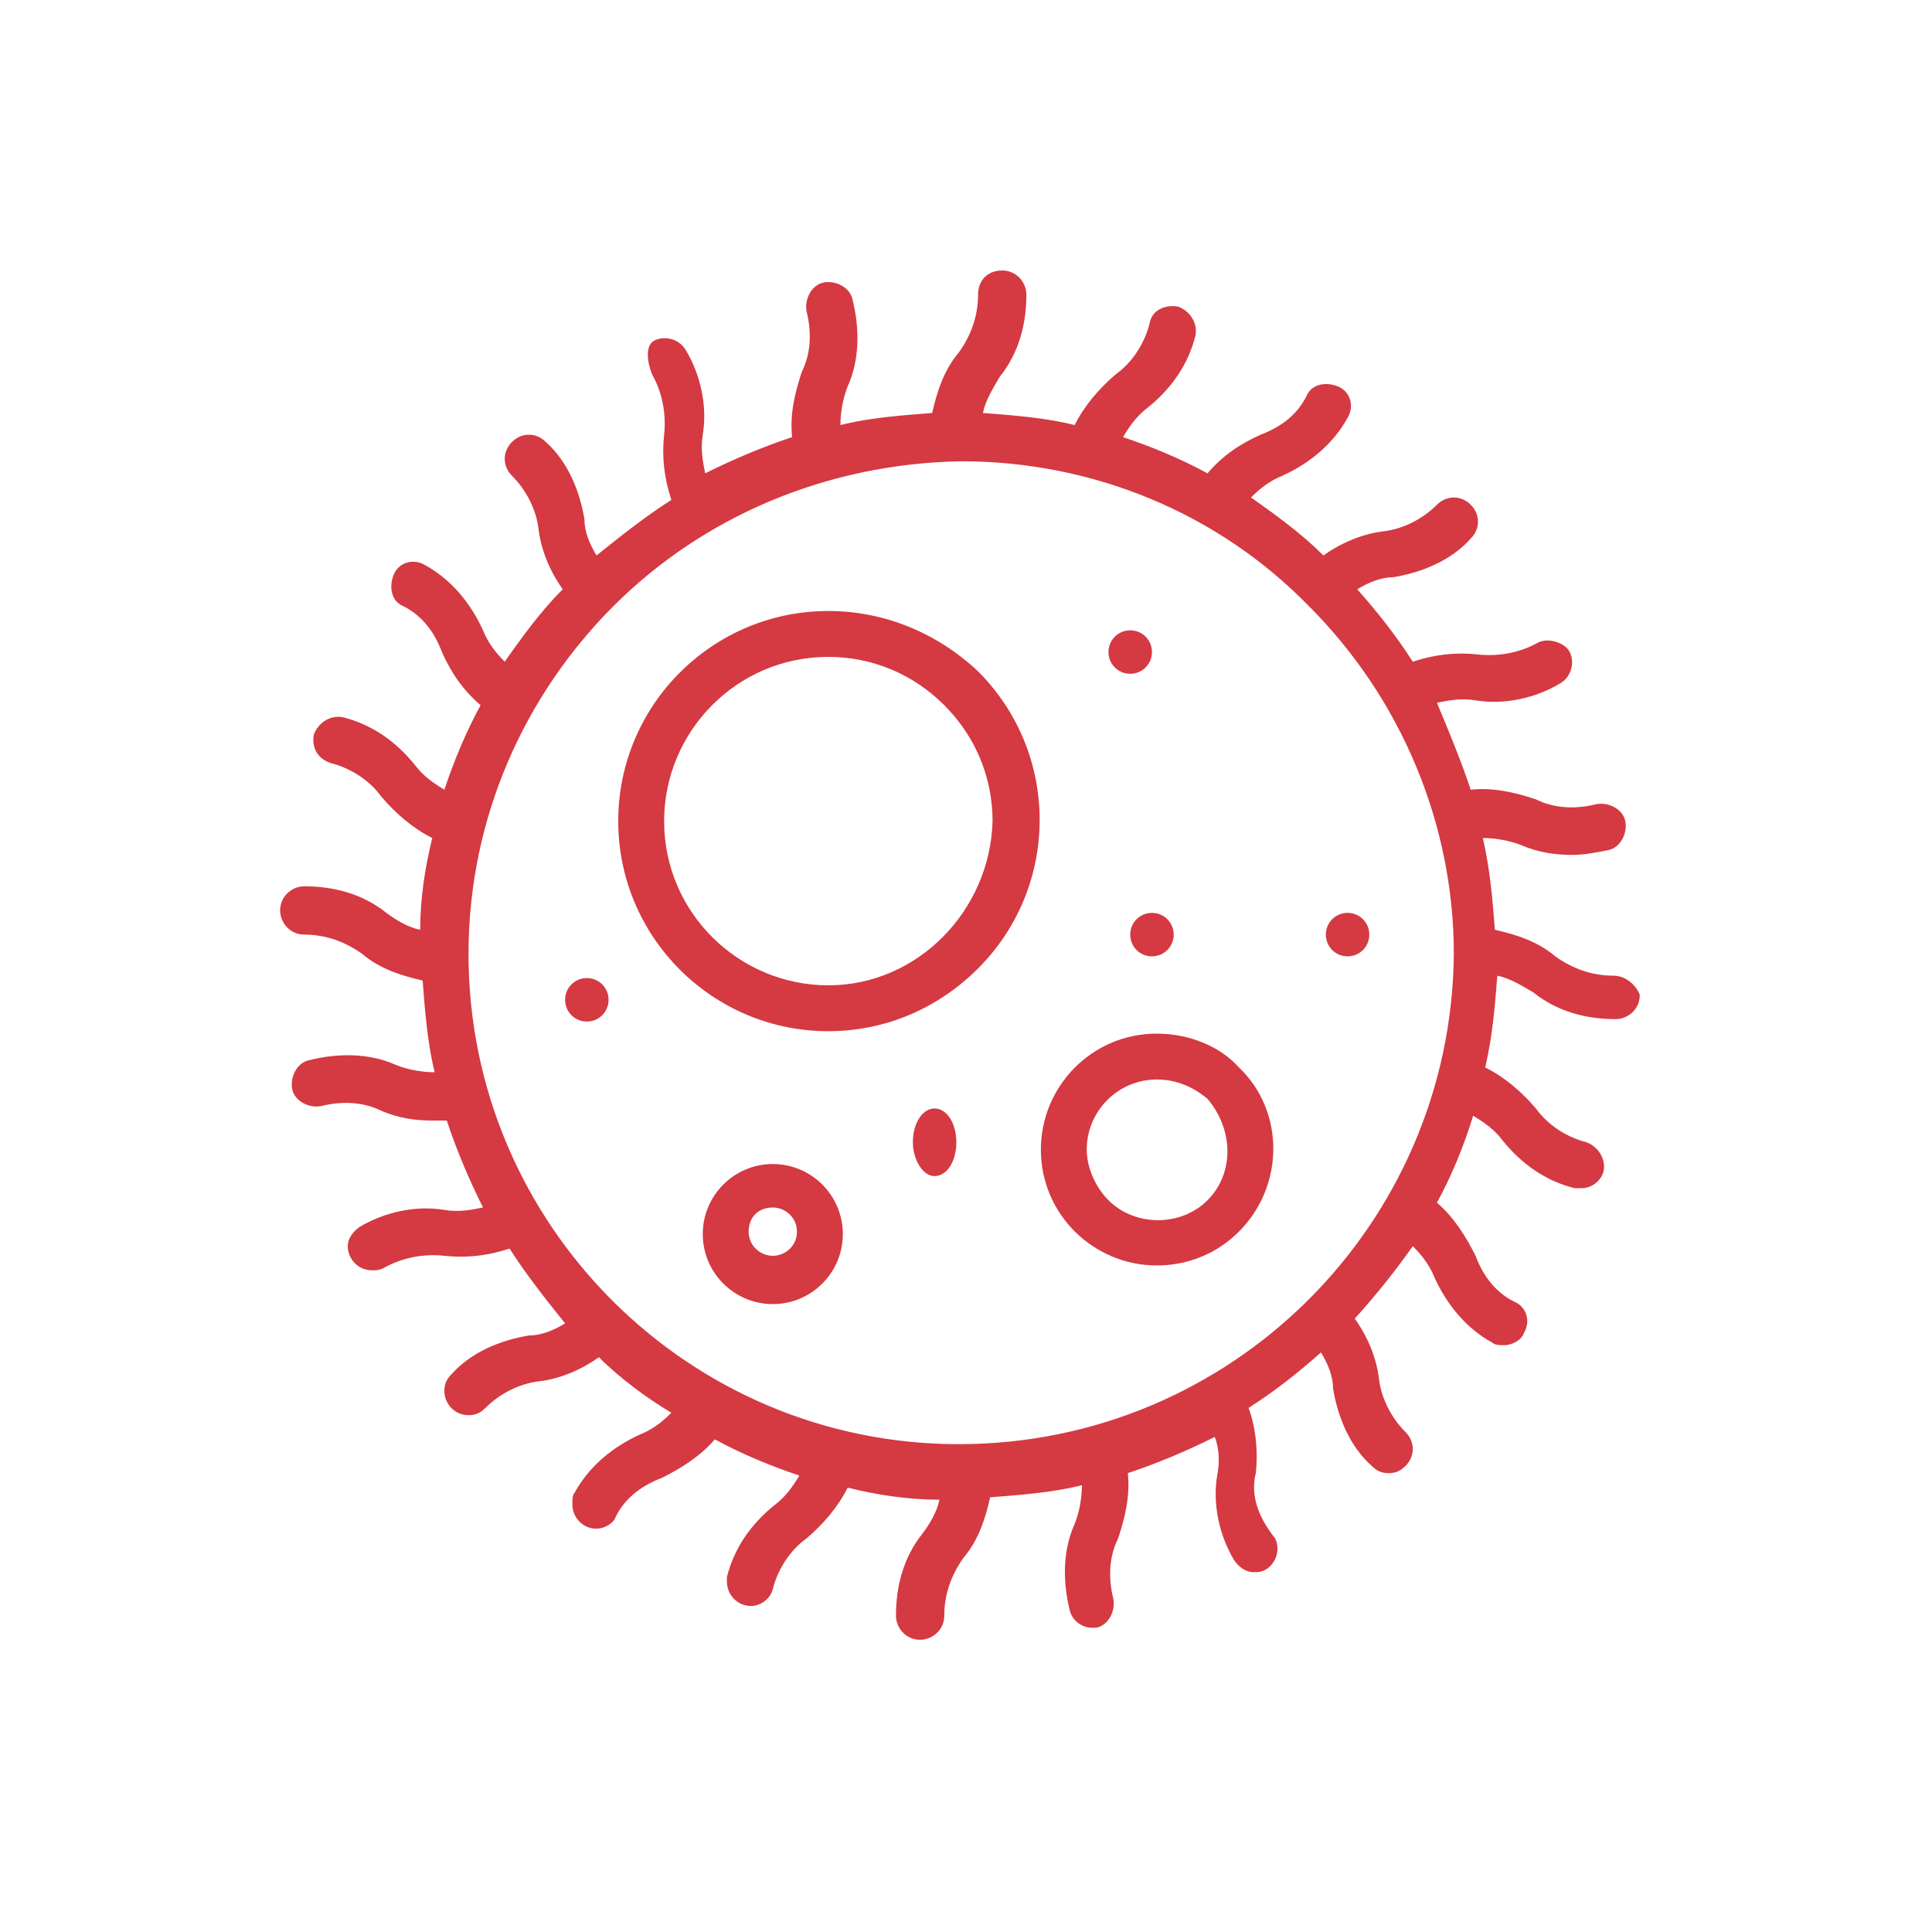
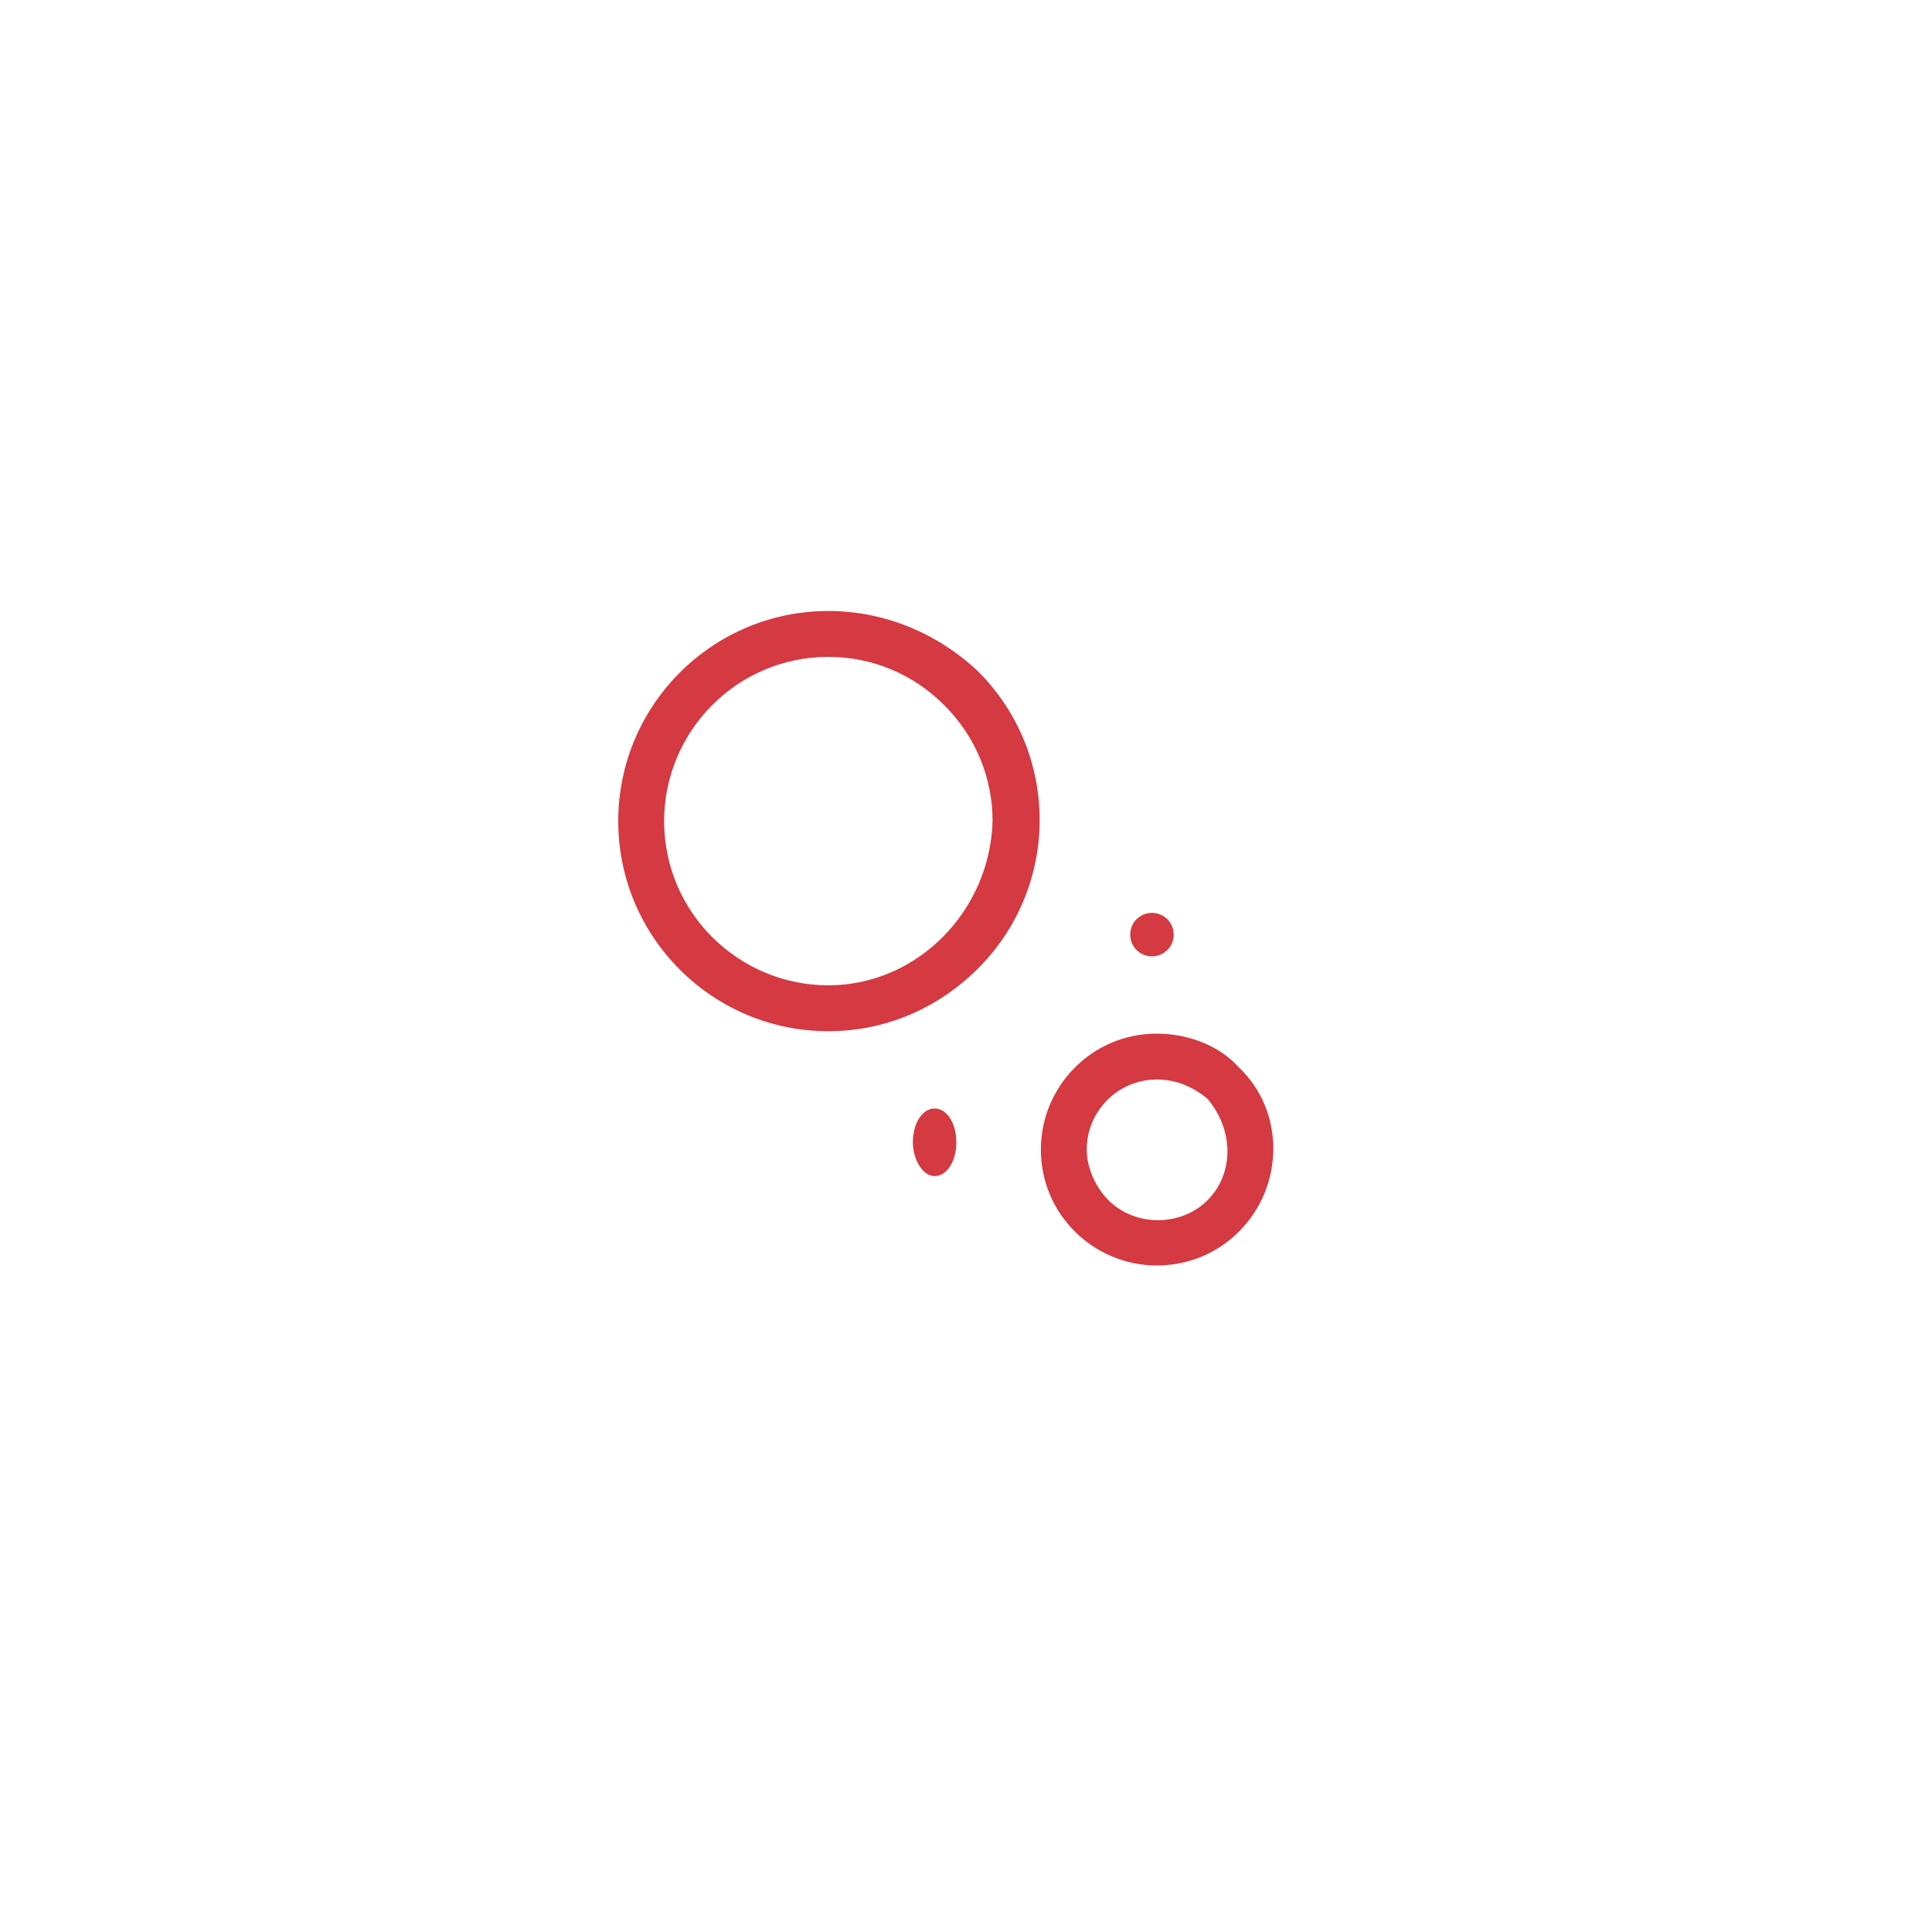
<svg xmlns="http://www.w3.org/2000/svg" version="1.1" width="80px" height="80px" viewBox="0 0 80 80">
  <style type="text/css">
	.st0{fill:none;stroke:#D53942;stroke-width:2;}
	.st1{fill:#D53942;}
	.st2{fill:none;stroke:#D53942;stroke-width:2;stroke-linecap:round;stroke-linejoin:round;}
	.st3{fill:#CE4341;}
	.st4{clip-path:url(#SVGID_2_);fill:#D53942;}
	.st5{fill:none;stroke:#D53942;stroke-width:1.5;}
	.st6{fill:#FFFFFF;}
	.st7{fill:none;}
</style>
  <g>
-     <path class="st1" d="M66.8,40.4c-0.9,0-1.7-0.3-2.4-0.8c-0.7-0.6-1.6-0.9-2.5-1.1c-0.1-1.3-0.2-2.5-0.5-3.8c0.5,0,1.1,0.1,1.6,0.3   c0.7,0.3,1.4,0.4,2.1,0.4c0.5,0,1-0.1,1.5-0.2c0.5-0.1,0.8-0.7,0.7-1.2c-0.1-0.5-0.7-0.8-1.2-0.7c-0.8,0.2-1.7,0.2-2.5-0.2   c-0.9-0.3-1.8-0.5-2.7-0.4c-0.4-1.2-0.9-2.4-1.4-3.6c0.5-0.1,1-0.2,1.6-0.1c1.2,0.2,2.5-0.1,3.5-0.7c0.5-0.3,0.6-0.9,0.4-1.3   s-0.9-0.6-1.3-0.4c-0.7,0.4-1.6,0.6-2.5,0.5c-0.9-0.1-1.8,0-2.7,0.3c-0.7-1.1-1.5-2.1-2.3-3c0.5-0.3,1-0.5,1.5-0.5   c1.2-0.2,2.4-0.7,3.2-1.6c0.4-0.4,0.4-1,0-1.4s-1-0.4-1.4,0c-0.6,0.6-1.4,1-2.2,1.1c-0.9,0.1-1.8,0.5-2.5,1c-0.9-0.9-2-1.7-3-2.4   c0.4-0.4,0.8-0.7,1.3-0.9c1.1-0.5,2.1-1.3,2.7-2.4c0.3-0.5,0.1-1.1-0.4-1.3s-1.1-0.1-1.3,0.4c-0.4,0.8-1.1,1.3-1.9,1.6   c-0.9,0.4-1.6,0.9-2.2,1.6c-1.1-0.6-2.3-1.1-3.5-1.5c0.3-0.5,0.6-0.9,1-1.2c1-0.8,1.7-1.8,2-3c0.1-0.5-0.2-1-0.7-1.2   c-0.5-0.1-1.1,0.1-1.2,0.7c-0.2,0.8-0.7,1.6-1.4,2.1c-0.7,0.6-1.3,1.3-1.7,2.1c-1.2-0.3-2.5-0.4-3.8-0.5c0.1-0.5,0.4-1,0.7-1.5   c0.8-1,1.1-2.2,1.1-3.4c0-0.5-0.4-1-1-1s-1,0.4-1,1c0,0.9-0.3,1.7-0.8,2.4c-0.6,0.7-0.9,1.6-1.1,2.5c-1.3,0.1-2.6,0.2-3.8,0.5   c0-0.5,0.1-1.1,0.3-1.6c0.5-1.1,0.5-2.4,0.2-3.6c0,0,0,0,0,0c-0.1-0.5-0.7-0.8-1.2-0.7s-0.8,0.7-0.7,1.2c0.2,0.8,0.2,1.7-0.2,2.5   c-0.3,0.9-0.5,1.8-0.4,2.7c-1.2,0.4-2.4,0.9-3.6,1.5c-0.1-0.5-0.2-1-0.1-1.6c0.2-1.2-0.1-2.5-0.7-3.5c-0.3-0.5-0.9-0.6-1.3-0.4   S26.8,15,27,15.5c0.4,0.7,0.6,1.6,0.5,2.5c-0.1,0.9,0,1.8,0.3,2.7c-1.1,0.7-2.1,1.5-3.1,2.3c-0.3-0.5-0.5-1-0.5-1.5   c-0.2-1.2-0.7-2.4-1.6-3.2c-0.4-0.4-1-0.4-1.4,0s-0.4,1,0,1.4c0.6,0.6,1,1.4,1.1,2.2c0.1,0.9,0.5,1.8,1,2.5c-0.9,0.9-1.7,2-2.4,3   c-0.4-0.4-0.7-0.8-0.9-1.3c-0.5-1.1-1.3-2.1-2.4-2.7c-0.5-0.3-1.1-0.1-1.3,0.4s-0.1,1.1,0.4,1.3c0.8,0.4,1.3,1.1,1.6,1.9   c0.4,0.9,0.9,1.6,1.6,2.2c-0.6,1.1-1.1,2.3-1.5,3.5c-0.5-0.3-0.9-0.6-1.2-1c-0.8-1-1.8-1.7-3-2c-0.5-0.1-1,0.2-1.2,0.7   c-0.1,0.5,0.1,1,0.7,1.2c0.8,0.2,1.6,0.7,2.1,1.4c0.6,0.7,1.3,1.3,2.1,1.7c-0.3,1.2-0.5,2.5-0.5,3.8c-0.5-0.1-1-0.4-1.4-0.7   c-1-0.8-2.2-1.1-3.4-1.1c-0.5,0-1,0.4-1,1c0,0.5,0.4,1,1,1c0.9,0,1.7,0.3,2.4,0.8c0.7,0.6,1.6,0.9,2.5,1.1c0.1,1.3,0.2,2.6,0.5,3.8   c-0.5,0-1.1-0.1-1.6-0.3c-1.1-0.5-2.4-0.5-3.6-0.2c0,0,0,0,0,0c-0.5,0.1-0.8,0.7-0.7,1.2c0.1,0.5,0.7,0.8,1.2,0.7   c0.8-0.2,1.7-0.2,2.5,0.2c0.7,0.3,1.4,0.4,2.1,0.4c0.2,0,0.4,0,0.6,0c0.4,1.2,0.9,2.4,1.5,3.6c-0.5,0.1-1,0.2-1.6,0.1   c-1.2-0.2-2.5,0.1-3.5,0.7c-0.3,0.2-0.5,0.5-0.5,0.8c0,0.5,0.4,1,1,1c0.2,0,0.3,0,0.5-0.1c0.7-0.4,1.6-0.6,2.5-0.5   c0.9,0.1,1.8,0,2.7-0.3c0.7,1.1,1.5,2.1,2.3,3.1c-0.5,0.3-1,0.5-1.5,0.5c-1.2,0.2-2.4,0.7-3.2,1.6c-0.2,0.2-0.3,0.4-0.3,0.7   c0,0.5,0.4,1,1,1c0.3,0,0.5-0.1,0.7-0.3c0.6-0.6,1.4-1,2.2-1.1c0.9-0.1,1.8-0.5,2.5-1c0.9,0.9,2,1.7,3,2.3   c-0.4,0.4-0.8,0.7-1.3,0.9c-1.1,0.5-2.1,1.3-2.7,2.4c-0.1,0.1-0.1,0.3-0.1,0.5c0,0.5,0.4,1,1,1c0.3,0,0.7-0.2,0.8-0.5   c0.4-0.8,1.1-1.3,1.9-1.6c0.8-0.4,1.6-0.9,2.2-1.6c1.1,0.6,2.3,1.1,3.5,1.5c-0.3,0.5-0.6,0.9-1,1.2c-1,0.8-1.7,1.8-2,3   c0,0.1,0,0.2,0,0.2c0,0.5,0.4,1,1,1c0.4,0,0.8-0.3,0.9-0.7c0.2-0.8,0.7-1.6,1.4-2.1c0.7-0.6,1.3-1.3,1.7-2.1   c1.2,0.3,2.5,0.5,3.8,0.5c-0.1,0.5-0.4,1-0.7,1.4c-0.8,1-1.1,2.2-1.1,3.4c0,0.5,0.4,1,1,1c0.5,0,1-0.4,1-1c0-0.9,0.3-1.7,0.8-2.4   c0.6-0.7,0.9-1.6,1.1-2.5c1.3-0.1,2.6-0.2,3.8-0.5c0,0.5-0.1,1.1-0.3,1.6c-0.5,1.1-0.5,2.4-0.2,3.6c0.1,0.4,0.5,0.7,0.9,0.7v0   c0.1,0,0.2,0,0.2,0c0.5-0.1,0.8-0.7,0.7-1.2c-0.2-0.8-0.2-1.7,0.2-2.5c0.3-0.9,0.5-1.8,0.4-2.7c1.2-0.4,2.4-0.9,3.6-1.5   c0.2,0.5,0.2,1.1,0.1,1.6c-0.2,1.2,0.1,2.5,0.7,3.5c0.2,0.3,0.5,0.5,0.8,0.5v0c0.2,0,0.3,0,0.5-0.1c0.5-0.3,0.6-0.9,0.4-1.3   C52,62.7,51.8,61.8,52,61c0.1-0.9,0-1.9-0.3-2.7c1.1-0.7,2.1-1.5,3-2.3c0.3,0.5,0.5,1,0.5,1.5c0.2,1.2,0.7,2.4,1.6,3.2   c0.2,0.2,0.4,0.3,0.7,0.3l0,0c0.3,0,0.5-0.1,0.7-0.3c0.4-0.4,0.4-1,0-1.4c-0.6-0.6-1-1.4-1.1-2.2c-0.1-0.9-0.5-1.8-1-2.5   c0.9-1,1.7-2,2.4-3c0.4,0.4,0.7,0.8,0.9,1.3c0.5,1.1,1.3,2.1,2.4,2.7c0.1,0.1,0.3,0.1,0.5,0.1v0c0.3,0,0.7-0.2,0.8-0.5   c0.3-0.5,0.1-1.1-0.4-1.3c-0.8-0.4-1.3-1.1-1.6-1.9c-0.4-0.8-0.9-1.6-1.6-2.2c0.6-1.1,1.1-2.3,1.5-3.6c0.5,0.3,0.9,0.6,1.2,1   c0.8,1,1.8,1.7,3,2c0.1,0,0.2,0,0.3,0l0,0c0.4,0,0.8-0.3,0.9-0.7c0.1-0.5-0.2-1-0.7-1.2c-0.8-0.2-1.6-0.7-2.1-1.4   c-0.6-0.7-1.3-1.3-2.1-1.7c0.3-1.3,0.4-2.5,0.5-3.8c0.5,0.1,1,0.4,1.5,0.7c1,0.8,2.2,1.1,3.4,1.1c0,0,0,0,0,0c0.5,0,1-0.4,1-1   C67.8,40.9,67.4,40.4,66.8,40.4z M39.7,59.8c-11.2,0-20.3-9.1-20.3-20.3c0-5.6,2.3-10.7,6-14.4c0,0,0,0,0,0c0,0,0,0,0,0   c3.7-3.7,8.8-5.9,14.4-6c0,0,0,0,0,0c0,0,0,0,0,0v0c5.4,0,10.6,2.1,14.4,6c0,0,0,0,0,0c3.8,3.8,6,9,6,14.4   C60.1,50.7,51,59.8,39.7,59.8z" />
    <path class="st1" d="M34.3,25.3c-4.8,0-8.7,3.9-8.7,8.7s3.9,8.7,8.7,8.7c2.3,0,4.5-0.9,6.2-2.6c3.4-3.4,3.4-8.9,0-12.3   C38.8,26.2,36.6,25.3,34.3,25.3z M34.3,40.8c-3.7,0-6.8-3-6.8-6.8c0-3.7,3-6.8,6.8-6.8c1.8,0,3.5,0.7,4.8,2c1.3,1.3,2,3,2,4.8   C41,37.7,38,40.8,34.3,40.8z" />
    <path class="st1" d="M47.9,42.8c-2.7,0-4.8,2.2-4.8,4.8c0,2.7,2.2,4.8,4.8,4.8c1.3,0,2.5-0.5,3.4-1.4c1.9-1.9,1.9-5,0-6.8   C50.5,43.3,49.2,42.8,47.9,42.8z M50,49.7c-1.1,1.1-3,1.1-4.1,0c-0.5-0.5-0.9-1.3-0.9-2.1c0-1.6,1.3-2.9,2.9-2.9   c0.8,0,1.5,0.3,2.1,0.8c0,0,0,0,0,0C51.1,46.8,51.1,48.6,50,49.7z" />
-     <path class="st1" d="M32,48.2c-1.6,0-2.9,1.3-2.9,2.9c0,1.6,1.3,2.9,2.9,2.9c1.6,0,2.9-1.3,2.9-2.9C34.9,49.5,33.6,48.2,32,48.2z    M32,52c-0.5,0-1-0.4-1-1s0.4-1,1-1c0.5,0,1,0.4,1,1C33,51.6,32.5,52,32,52z" />
-     <path class="st1" d="M46.8,27.9c0.5,0,0.9-0.4,0.9-0.9s-0.4-0.9-0.9-0.9s-0.9,0.4-0.9,0.9S46.3,27.9,46.8,27.9z" />
    <path class="st1" d="M38.7,45.9c-0.5,0-0.9,0.6-0.9,1.4c0,0.7,0.4,1.4,0.9,1.4s0.9-0.6,0.9-1.4C39.6,46.5,39.2,45.9,38.7,45.9z" />
    <path class="st1" d="M46.8,38.7c0,0.5,0.4,0.9,0.9,0.9s0.9-0.4,0.9-0.9s-0.4-0.9-0.9-0.9S46.8,38.2,46.8,38.7z" />
-     <path class="st1" d="M55.8,37.8c-0.5,0-0.9,0.4-0.9,0.9s0.4,0.9,0.9,0.9s0.9-0.4,0.9-0.9S56.3,37.8,55.8,37.8z" />
-     <path class="st1" d="M24.3,40.5c-0.5,0-0.9,0.4-0.9,0.9c0,0.5,0.4,0.9,0.9,0.9s0.9-0.4,0.9-0.9C25.2,40.9,24.8,40.5,24.3,40.5z" />
  </g>
</svg>